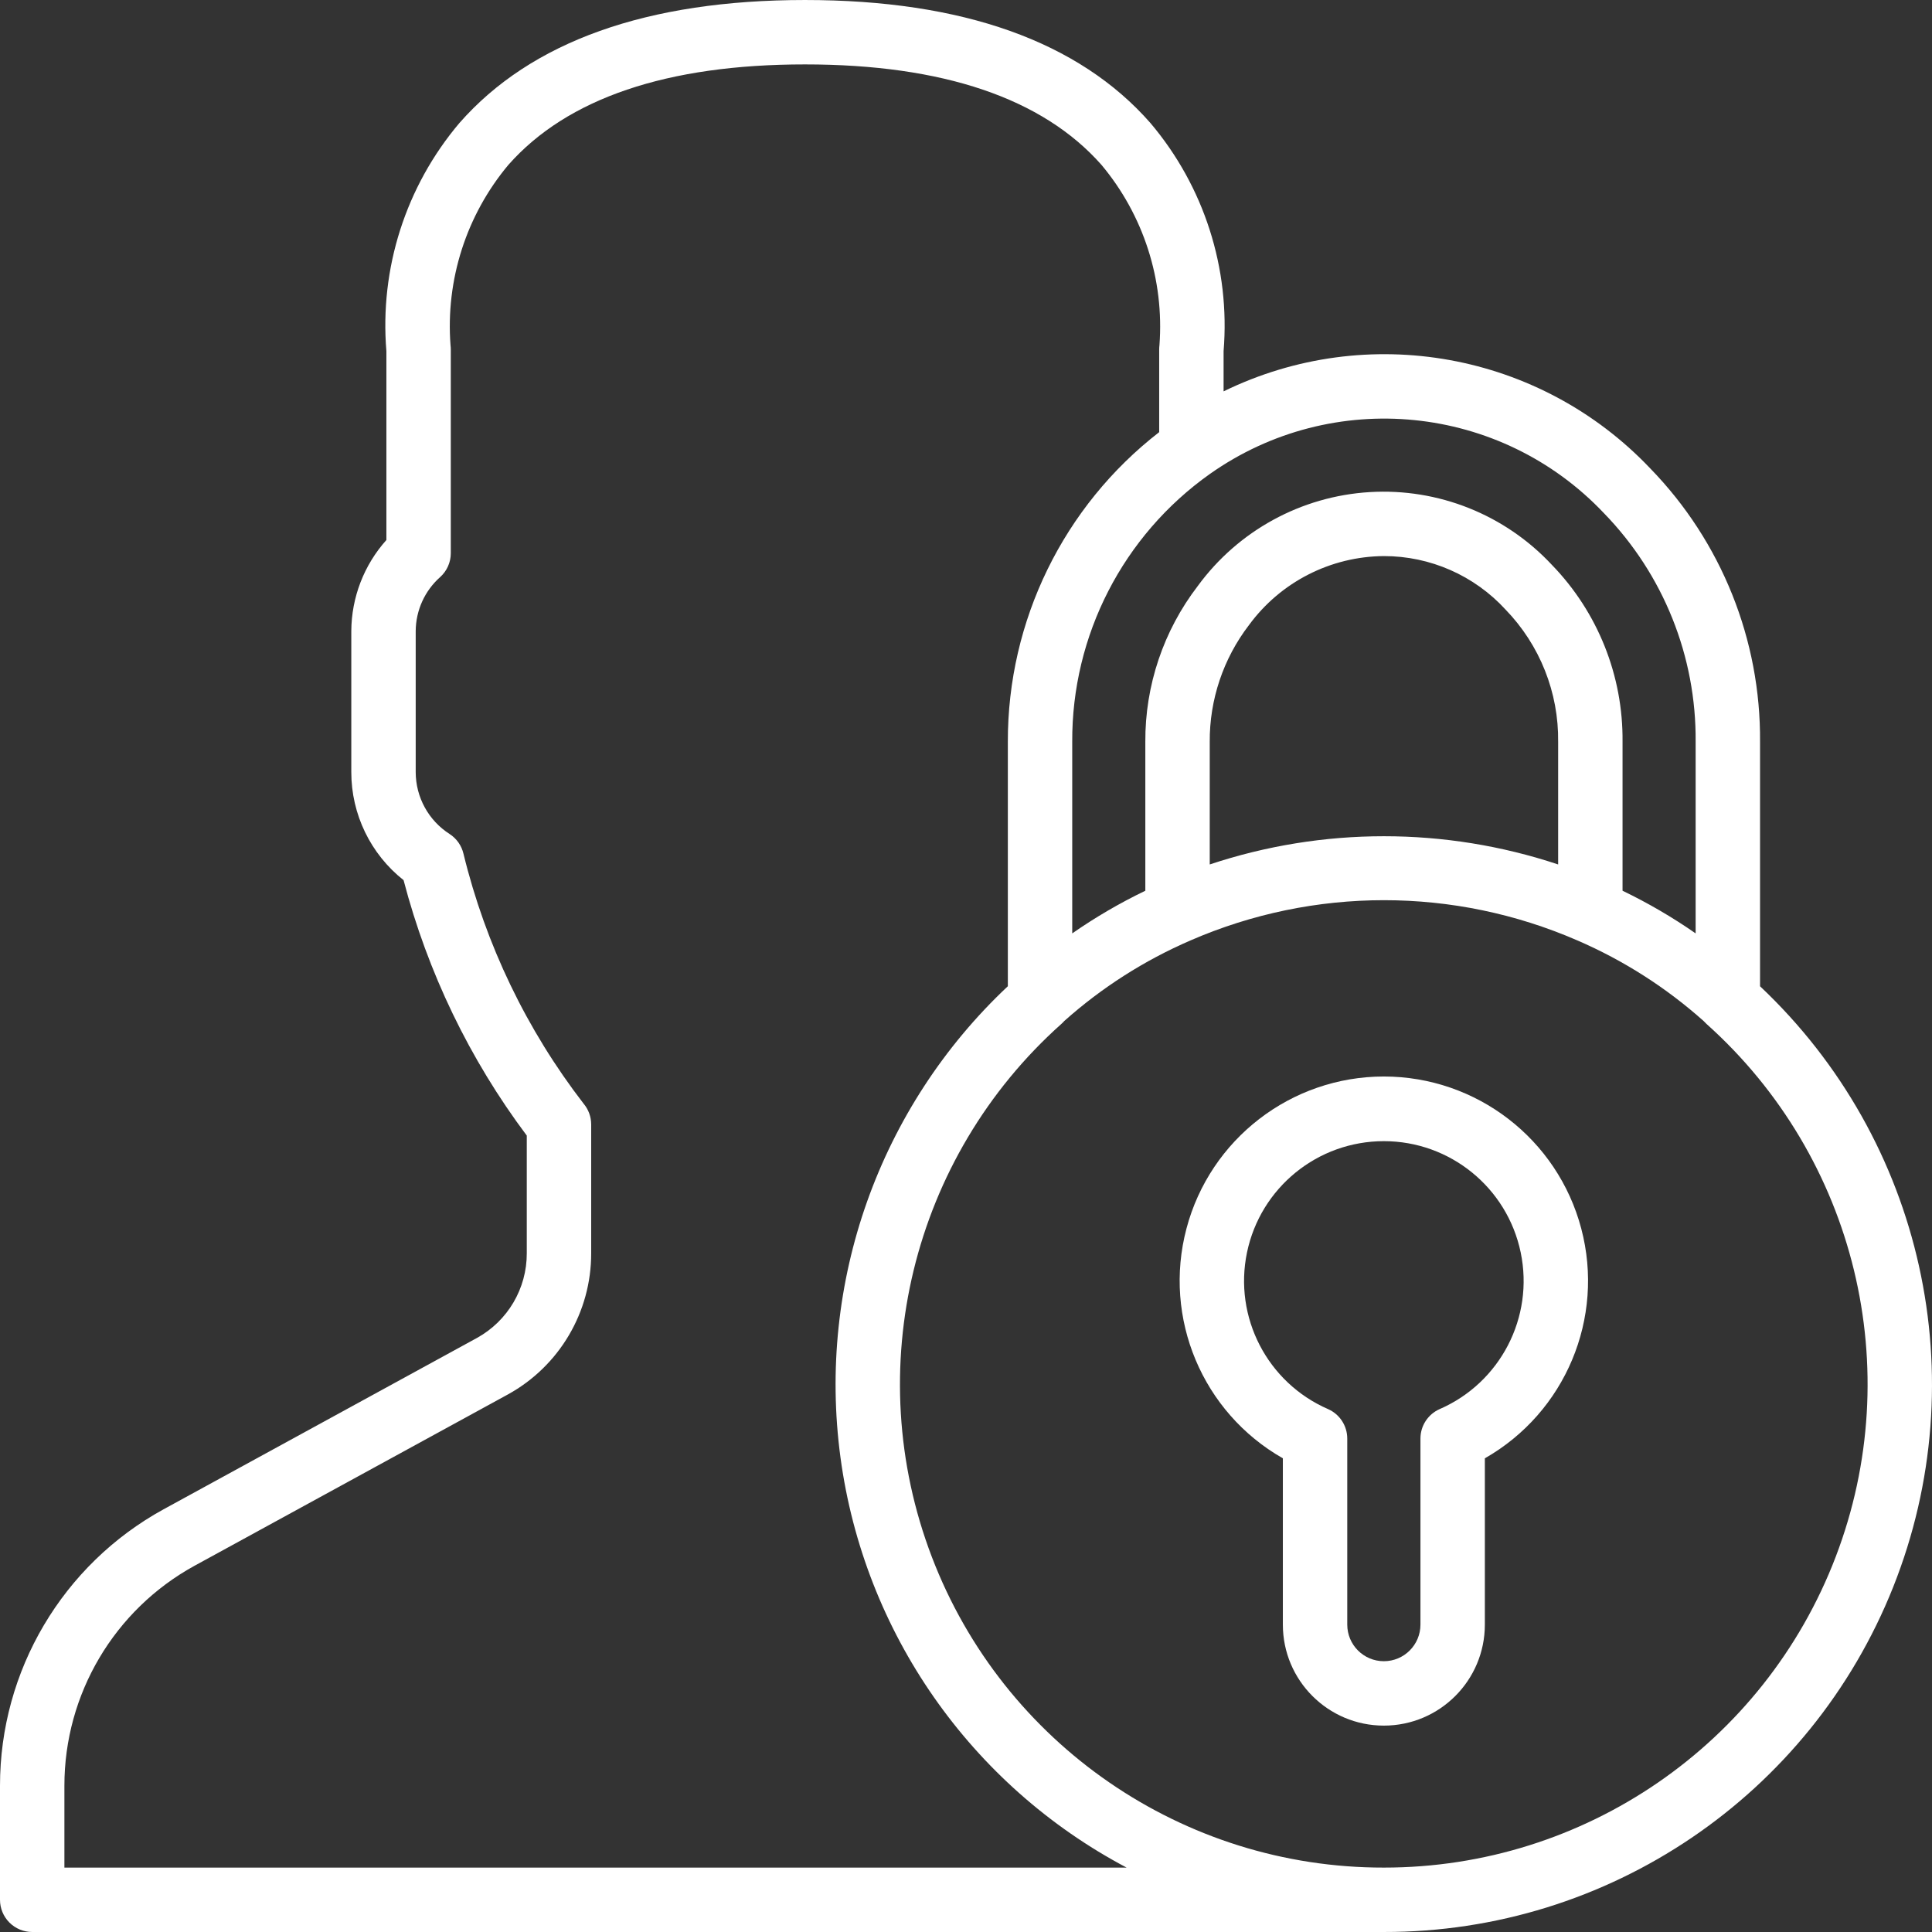
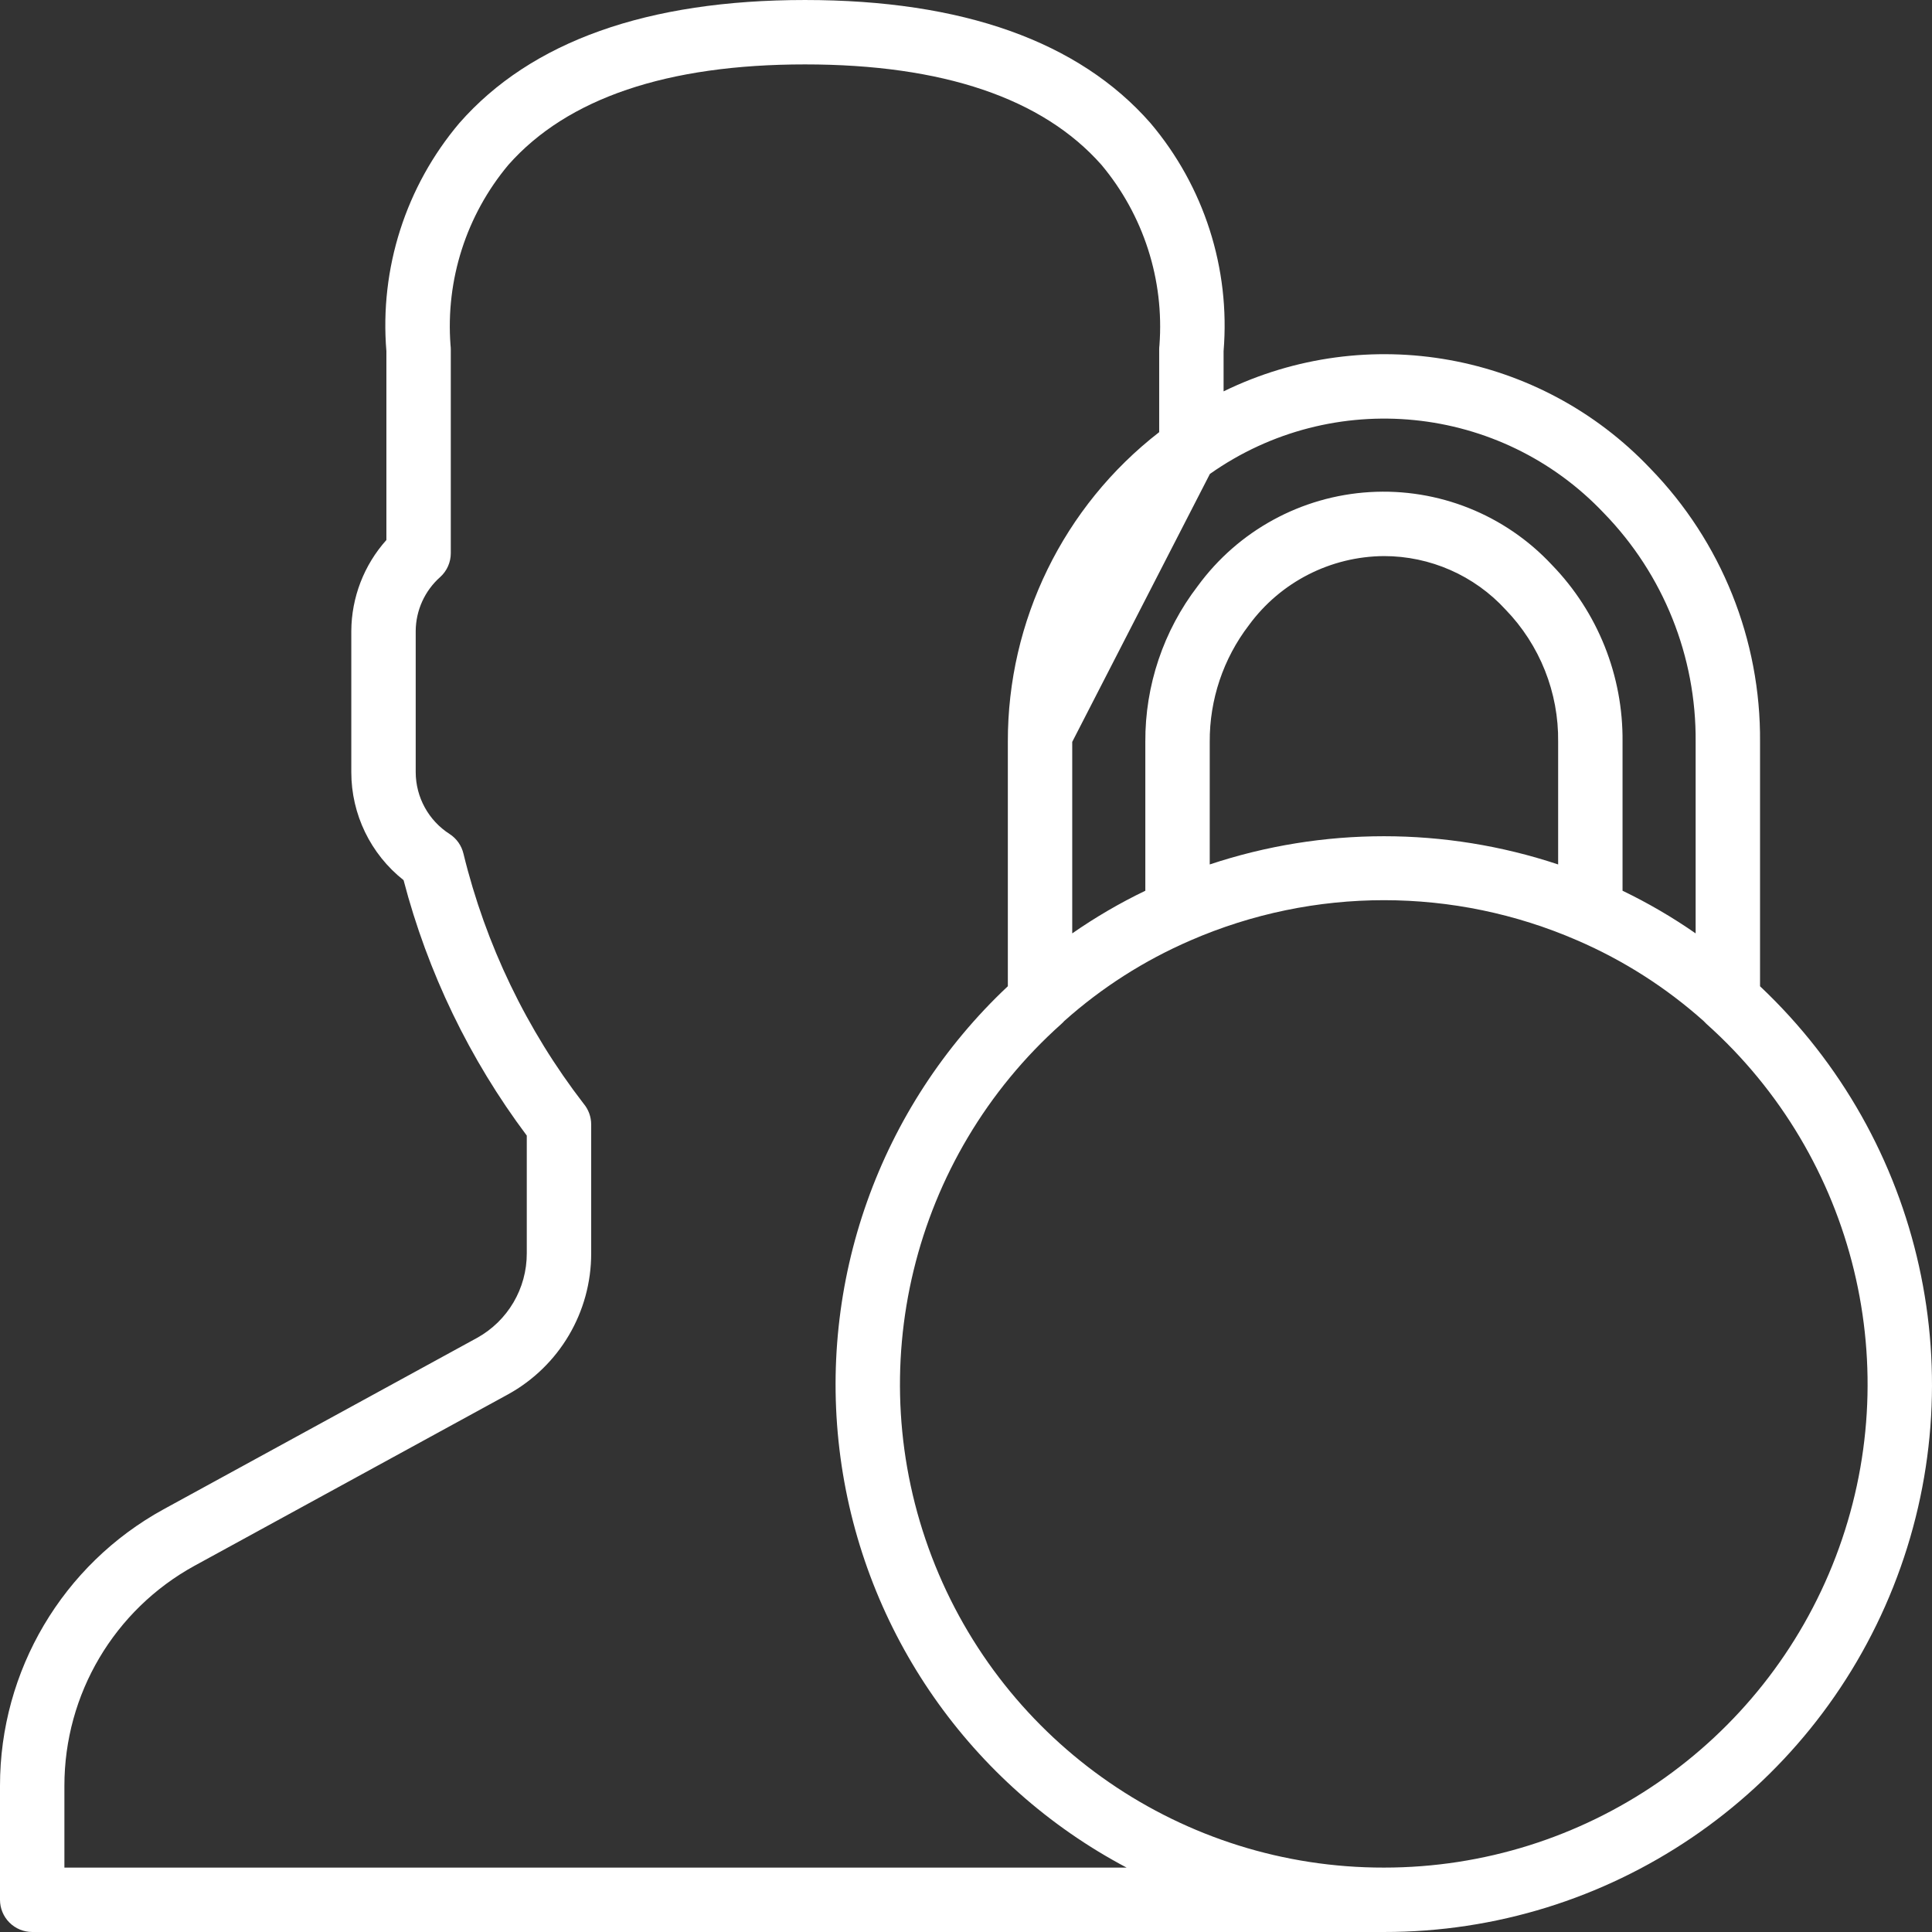
<svg xmlns="http://www.w3.org/2000/svg" version="1.1" id="Capa_1" x="0px" y="0px" viewBox="0 0 512.005 512.005" style="enable-background:new 0 0 512.005 512.005;" xml:space="preserve" width="512px" height="512px">
  <rect x="0" y="0" width="512.005" height="512.005" fill="#333333" stroke="none" />
  <g>
    <g>
      <g>
-         <path d="M366.738,285.286c-24.557,0.014-46.029,16.555-52.309,40.296c-6.279,23.741,4.207,48.734,25.546,60.888v44.075     c0,14.782,11.983,26.765,26.765,26.765s26.765-11.983,26.765-26.765v-44.075c21.34-12.154,31.826-37.148,25.546-60.89     C412.769,301.838,391.296,285.298,366.738,285.286z M381.512,373.436L381.512,373.436c-3.085,1.368-5.074,4.425-5.075,7.8v49.308     c0,5.356-4.342,9.698-9.698,9.698s-9.698-4.342-9.698-9.698v-49.308c-0.001-3.375-1.99-6.432-5.075-7.8     c-16.095-6.999-25.069-24.332-21.495-41.515s18.717-29.499,36.267-29.499s32.693,12.316,36.267,29.499     C406.582,349.104,397.607,366.437,381.512,373.436z" fill="#FFFFFF" />
-         <path d="M466.433,261.373v-64.763c0.217-27.035-10.229-53.066-29.075-72.45c-29.189-30.777-74.974-39.054-113.092-20.444V93.061     c1.8-21.929-5.176-43.676-19.396-60.467c-18.975-21.625-49.775-32.592-91.537-32.592c-41.804,0-72.621,10.975-91.592,32.608     c-14.208,16.792-21.165,38.538-19.342,60.458v50.042c-5.947,6.64-9.255,15.228-9.3,24.142v37.383     c-0.003,11.156,5.102,21.699,13.854,28.617c6.398,24.465,17.486,47.455,32.65,67.692v31.175     c0.033,9.344-5.039,17.961-13.225,22.467l-83.033,45.399C16.597,414.659-0.022,442.752,0,473.261v30.208     c-0.001,2.263,0.898,4.434,2.499,6.035c1.6,1.6,3.771,2.499,6.035,2.499h358.229c59.486,0.071,112.987-36.182,134.969-91.458     C523.714,365.269,509.722,302.174,466.433,261.373z M320.637,125.602c32.565-22.986,77.074-18.544,104.454,10.425h0     c15.752,16.211,24.475,37.98,24.275,60.583v50.75c-6.147-4.276-12.624-8.056-19.371-11.304v-39.446     c0.185-17.5-6.55-34.365-18.737-46.925c-12.405-13.296-30.097-20.363-48.249-19.274c-18.152,1.09-34.871,10.222-45.597,24.907     c-9.085,11.84-13.969,26.368-13.884,41.292v39.447c-6.747,3.248-13.224,7.028-19.372,11.304l0.001-50.751     C284.012,168.409,297.627,141.908,320.637,125.602z M412.929,196.611v32.479c-29.97-9.97-62.363-9.97-92.333,0v-32.479     c-0.07-11.188,3.59-22.081,10.4-30.958c8.359-11.408,21.624-18.189,35.767-18.283c12.258-0.003,23.954,5.143,32.233,14.183     C408.085,170.942,413.093,183.544,412.929,196.611z M17.067,494.936v-21.675c-0.019-24.273,13.197-46.626,34.475-58.308     l83.025-45.392c13.661-7.498,22.139-21.858,22.104-37.442v-34.133c0.001-1.998-0.7-3.932-1.979-5.467     c-15.134-19.61-25.987-42.176-31.858-66.242c-0.497-2.161-1.815-4.044-3.675-5.25c-5.591-3.578-8.979-9.754-8.992-16.392v-37.384     c0.03-5.489,2.397-10.705,6.508-14.342c1.778-1.615,2.792-3.906,2.792-6.308V92.586c-0.001-0.362-0.024-0.724-0.071-1.084     c-1.322-17.326,4.179-34.482,15.329-47.808c15.608-17.666,42.058-26.625,78.608-26.625c36.513,0,62.942,8.95,78.558,26.608     c11.159,13.32,16.677,30.471,15.379,47.8c-0.046,0.368-0.07,0.738-0.071,1.108v21.939c-25.37,19.666-40.184,49.986-40.108,82.086     v64.756c-34.079,32.025-50.598,78.534-44.353,124.881s34.484,86.826,75.824,108.688H17.067z M486.49,412.565     c-18.968,49.627-66.599,82.397-119.728,82.371c-53.154,0.081-100.832-32.682-119.812-82.332     c-18.98-49.65-5.316-105.863,34.337-141.26c0.265-0.232,0.513-0.483,0.742-0.75c9.938-8.868,21.236-16.082,33.463-21.367     c32.714-14.228,69.87-14.222,102.579,0.017c12.204,5.279,23.482,12.482,33.404,21.333c0.12,0.137,0.257,0.26,0.386,0.39     l0.012,0.012c0.118,0.119,0.227,0.243,0.352,0.356C491.827,306.753,505.458,362.938,486.49,412.565z" fill="#FFFFFF" />
+         <path d="M466.433,261.373v-64.763c0.217-27.035-10.229-53.066-29.075-72.45c-29.189-30.777-74.974-39.054-113.092-20.444V93.061     c1.8-21.929-5.176-43.676-19.396-60.467c-18.975-21.625-49.775-32.592-91.537-32.592c-41.804,0-72.621,10.975-91.592,32.608     c-14.208,16.792-21.165,38.538-19.342,60.458v50.042c-5.947,6.64-9.255,15.228-9.3,24.142v37.383     c-0.003,11.156,5.102,21.699,13.854,28.617c6.398,24.465,17.486,47.455,32.65,67.692v31.175     c0.033,9.344-5.039,17.961-13.225,22.467l-83.033,45.399C16.597,414.659-0.022,442.752,0,473.261v30.208     c-0.001,2.263,0.898,4.434,2.499,6.035c1.6,1.6,3.771,2.499,6.035,2.499h358.229c59.486,0.071,112.987-36.182,134.969-91.458     C523.714,365.269,509.722,302.174,466.433,261.373z M320.637,125.602c32.565-22.986,77.074-18.544,104.454,10.425h0     c15.752,16.211,24.475,37.98,24.275,60.583v50.75c-6.147-4.276-12.624-8.056-19.371-11.304v-39.446     c0.185-17.5-6.55-34.365-18.737-46.925c-12.405-13.296-30.097-20.363-48.249-19.274c-18.152,1.09-34.871,10.222-45.597,24.907     c-9.085,11.84-13.969,26.368-13.884,41.292v39.447c-6.747,3.248-13.224,7.028-19.372,11.304l0.001-50.751     z M412.929,196.611v32.479c-29.97-9.97-62.363-9.97-92.333,0v-32.479     c-0.07-11.188,3.59-22.081,10.4-30.958c8.359-11.408,21.624-18.189,35.767-18.283c12.258-0.003,23.954,5.143,32.233,14.183     C408.085,170.942,413.093,183.544,412.929,196.611z M17.067,494.936v-21.675c-0.019-24.273,13.197-46.626,34.475-58.308     l83.025-45.392c13.661-7.498,22.139-21.858,22.104-37.442v-34.133c0.001-1.998-0.7-3.932-1.979-5.467     c-15.134-19.61-25.987-42.176-31.858-66.242c-0.497-2.161-1.815-4.044-3.675-5.25c-5.591-3.578-8.979-9.754-8.992-16.392v-37.384     c0.03-5.489,2.397-10.705,6.508-14.342c1.778-1.615,2.792-3.906,2.792-6.308V92.586c-0.001-0.362-0.024-0.724-0.071-1.084     c-1.322-17.326,4.179-34.482,15.329-47.808c15.608-17.666,42.058-26.625,78.608-26.625c36.513,0,62.942,8.95,78.558,26.608     c11.159,13.32,16.677,30.471,15.379,47.8c-0.046,0.368-0.07,0.738-0.071,1.108v21.939c-25.37,19.666-40.184,49.986-40.108,82.086     v64.756c-34.079,32.025-50.598,78.534-44.353,124.881s34.484,86.826,75.824,108.688H17.067z M486.49,412.565     c-18.968,49.627-66.599,82.397-119.728,82.371c-53.154,0.081-100.832-32.682-119.812-82.332     c-18.98-49.65-5.316-105.863,34.337-141.26c0.265-0.232,0.513-0.483,0.742-0.75c9.938-8.868,21.236-16.082,33.463-21.367     c32.714-14.228,69.87-14.222,102.579,0.017c12.204,5.279,23.482,12.482,33.404,21.333c0.12,0.137,0.257,0.26,0.386,0.39     l0.012,0.012c0.118,0.119,0.227,0.243,0.352,0.356C491.827,306.753,505.458,362.938,486.49,412.565z" fill="#FFFFFF" />
      </g>
    </g>
  </g>
  <g>
</g>
  <g>
</g>
  <g>
</g>
  <g>
</g>
  <g>
</g>
  <g>
</g>
  <g>
</g>
  <g>
</g>
  <g>
</g>
  <g>
</g>
  <g>
</g>
  <g>
</g>
  <g>
</g>
  <g>
</g>
  <g>
</g>
</svg>